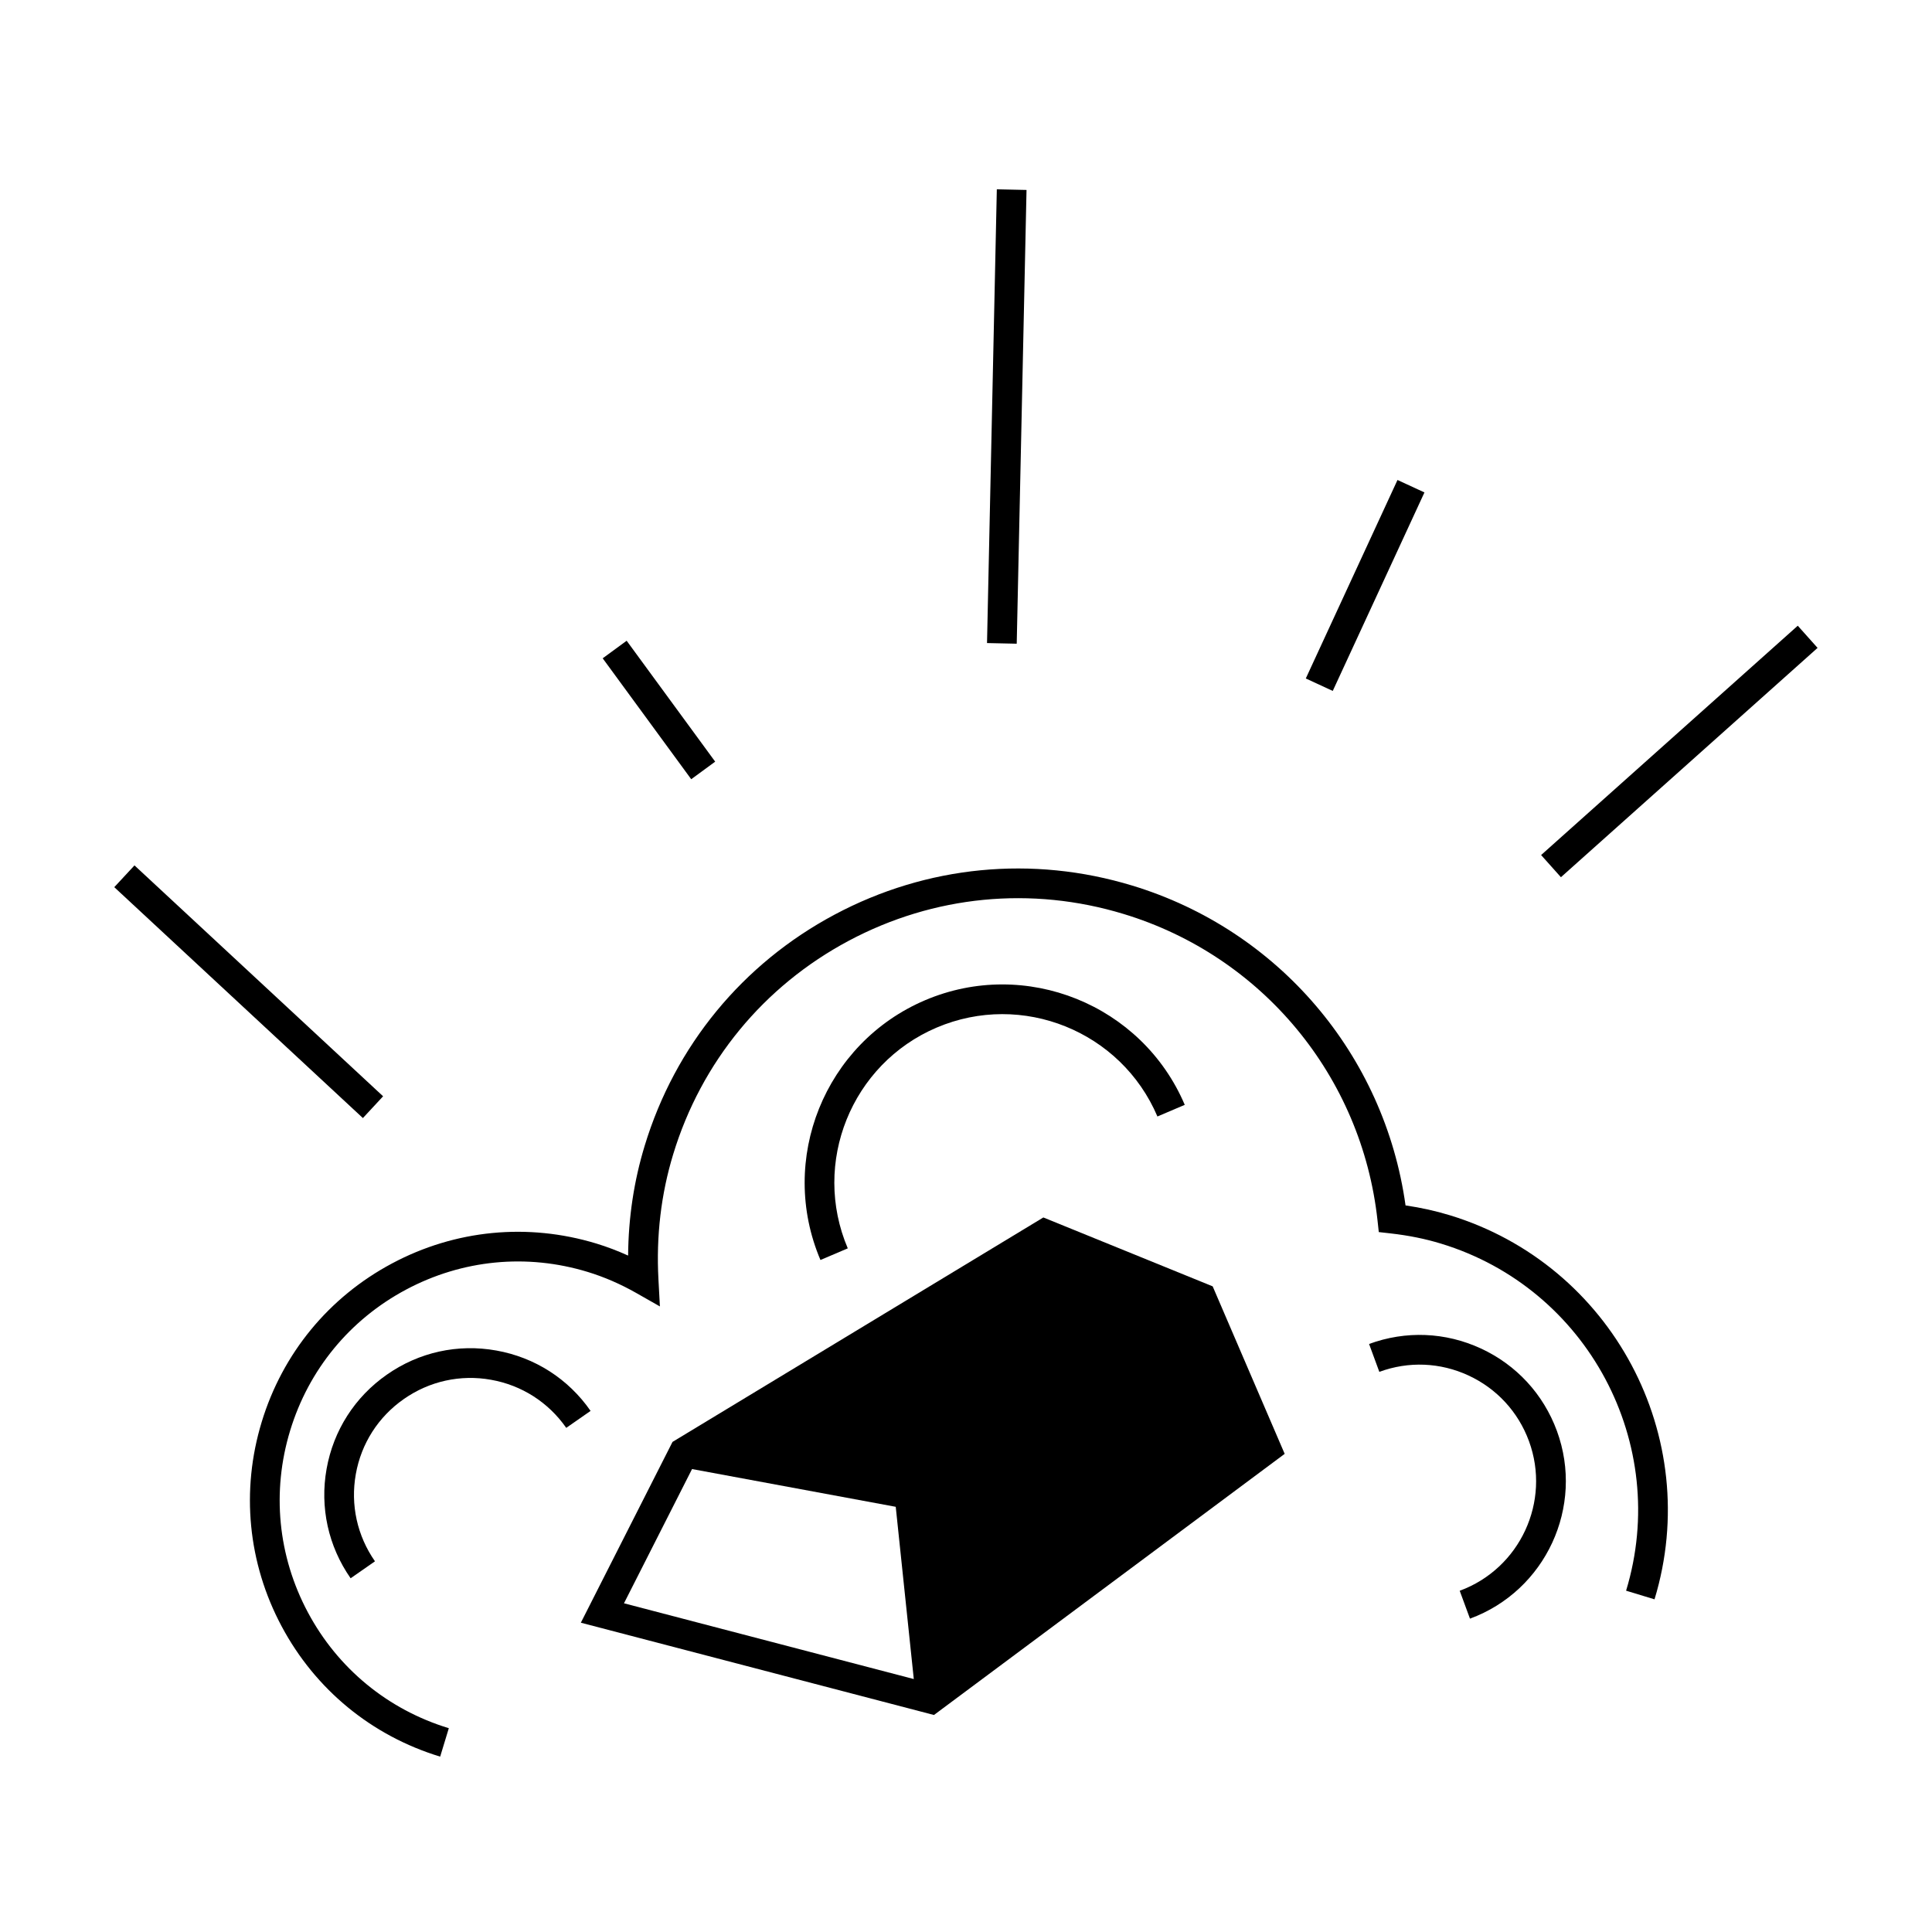
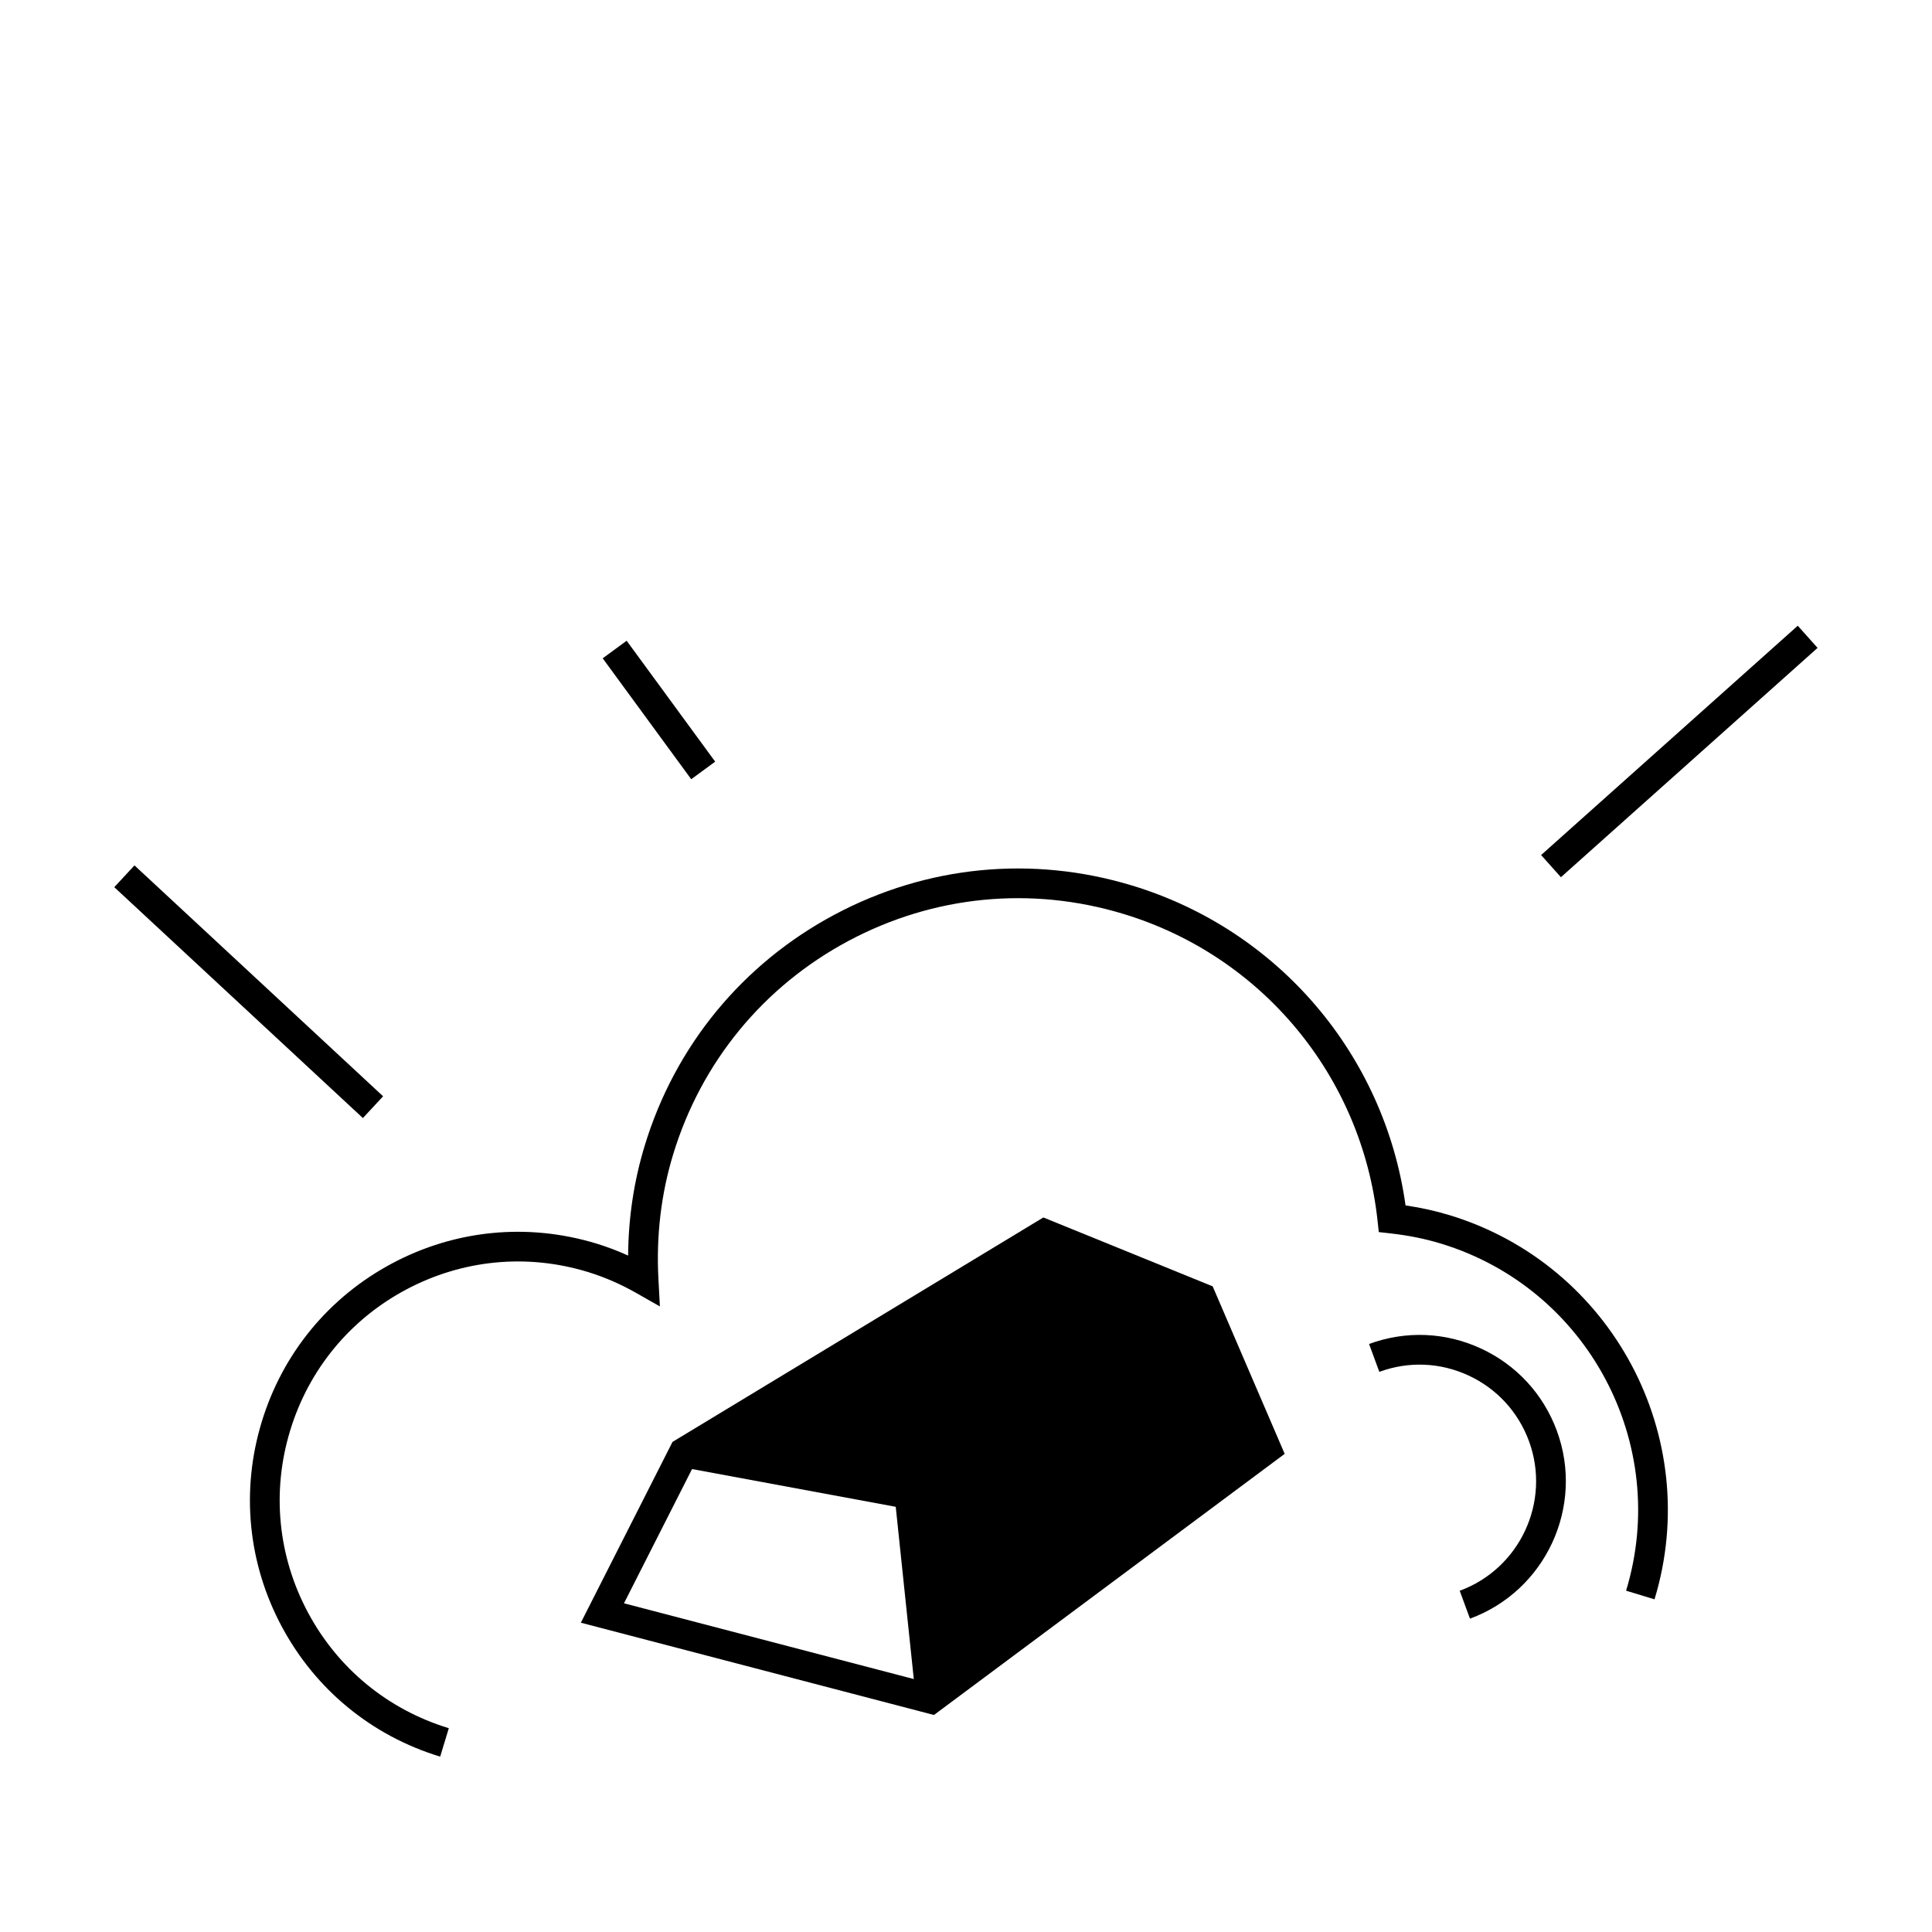
<svg xmlns="http://www.w3.org/2000/svg" fill="#000000" width="800px" height="800px" version="1.1" viewBox="144 144 512 512">
  <g>
-     <path d="m392.23 416.32c22.625-9.637 48.875 0.949 58.5 23.562l7.242-3.086c-11.324-26.605-42.211-39.051-68.828-27.719-26.605 11.34-39.039 42.227-27.715 68.836l7.242-3.086c-9.633-22.617 0.938-48.867 23.559-58.508z" />
    <path d="m528.17 466.04c-3.715-1.133-7.562-1.988-11.688-2.594-5.562-39.922-33.691-72.988-72.406-84.754-26.465-8.051-54.484-5.328-78.895 7.688-24.402 13.016-42.277 34.762-50.324 61.227-2.852 9.348-4.324 19.117-4.398 29.133-2.777-1.258-5.594-2.332-8.434-3.195-18.164-5.519-37.398-3.652-54.145 5.285-16.75 8.934-29.016 23.855-34.531 42.02-5.527 18.164-3.652 37.387 5.285 54.133 8.934 16.746 23.852 29.012 42.016 34.543l2.293-7.535c-16.148-4.918-29.414-15.824-37.359-30.715-7.945-14.895-9.613-31.992-4.695-48.141 4.906-16.152 15.812-29.422 30.707-37.367s31.992-9.621 48.145-4.695c4.367 1.332 8.695 3.207 12.875 5.582l6.266 3.562-0.387-7.199c-0.621-11.434 0.691-22.578 3.91-33.125 7.438-24.449 23.953-44.543 46.496-56.566 22.551-12.027 48.438-14.551 72.895-7.106 36.688 11.148 63.086 43 67.258 81.16l0.34 3.133 3.129 0.352c4.824 0.547 9.195 1.434 13.359 2.707 38.867 11.828 60.875 53.09 49.051 91.977l7.535 2.289c13.082-43.035-11.273-88.699-54.297-101.8z" />
    <path d="m536.47 501.37c-9.406-4.356-19.934-4.777-29.652-1.203l2.719 7.391c7.746-2.859 16.145-2.508 23.625 0.957 7.488 3.469 13.184 9.652 16.031 17.402 5.871 15.98-2.363 33.77-18.355 39.652l2.719 7.391c20.066-7.379 30.395-29.703 23.035-49.758-3.578-9.723-10.719-17.477-20.121-21.832z" />
-     <path d="m275.52 501.9c-10.219-1.832-20.5 0.453-28.98 6.383-8.496 5.918-14.176 14.793-15.992 24.996-1.816 10.191 0.445 20.488 6.371 28.98l6.453-4.496c-4.723-6.769-6.527-14.977-5.078-23.102 1.441-8.125 5.973-15.199 12.742-19.914 6.769-4.727 14.973-6.543 23.098-5.09 8.125 1.441 15.203 5.973 19.926 12.742l6.453-4.496c-5.914-8.512-14.797-14.188-24.992-16.004z" />
    <path d="m179.64 373.34 65.887 61.188-5.356 5.769-65.887-61.188z" />
-     <path d="m416.04 194.34-2.598 120.25-7.871-0.172 2.598-120.25z" />
    <path d="m557.66 376.47-5.25-5.875 68.016-60.773 5.25 5.875z" />
    <path d="m327.18 350.5-23.461-32.043 6.352-4.652 23.461 32.043z" />
-     <path d="m514.35 271.2 7.144 3.301-24.301 52.602-7.144-3.301z" />
    <path d="m420.5 466.64-98.277 59.48-24.293 47.914 93.578 24.457 92.945-69.203-19.082-44.391zm-111.14 102.25 18.039-35.574 53.98 10.004 4.785 45.648z" />
  </g>
</svg>